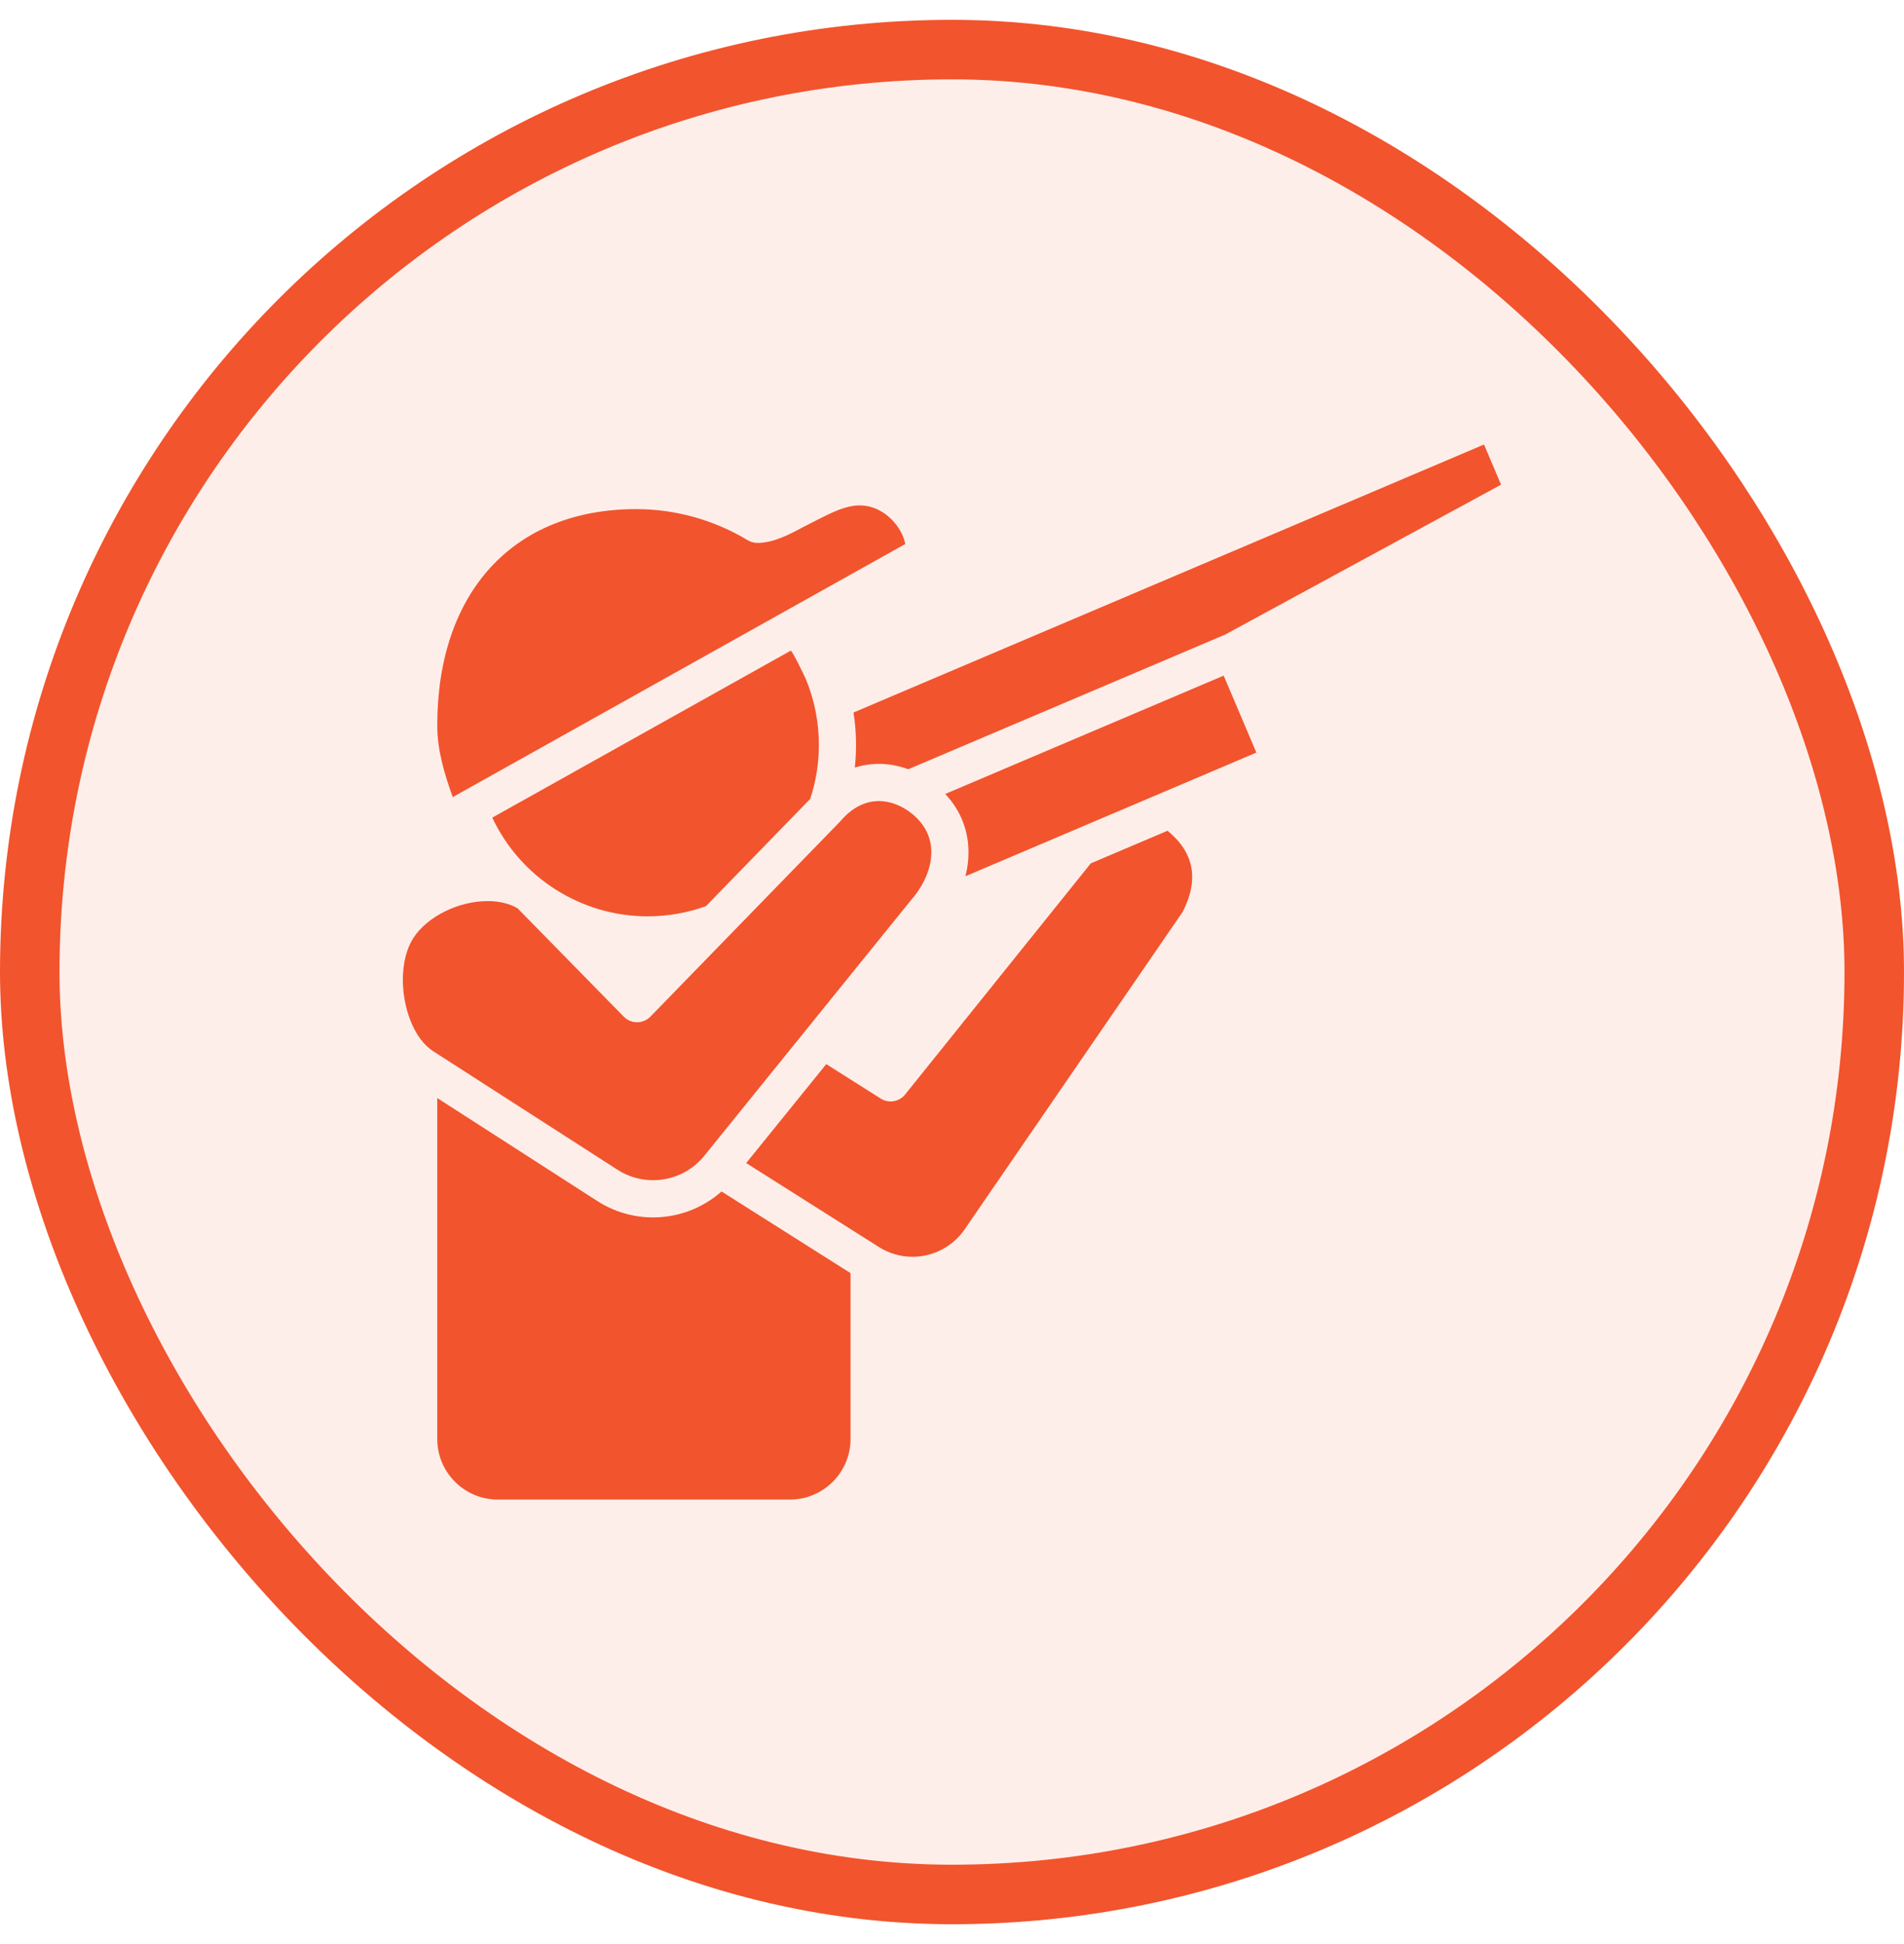
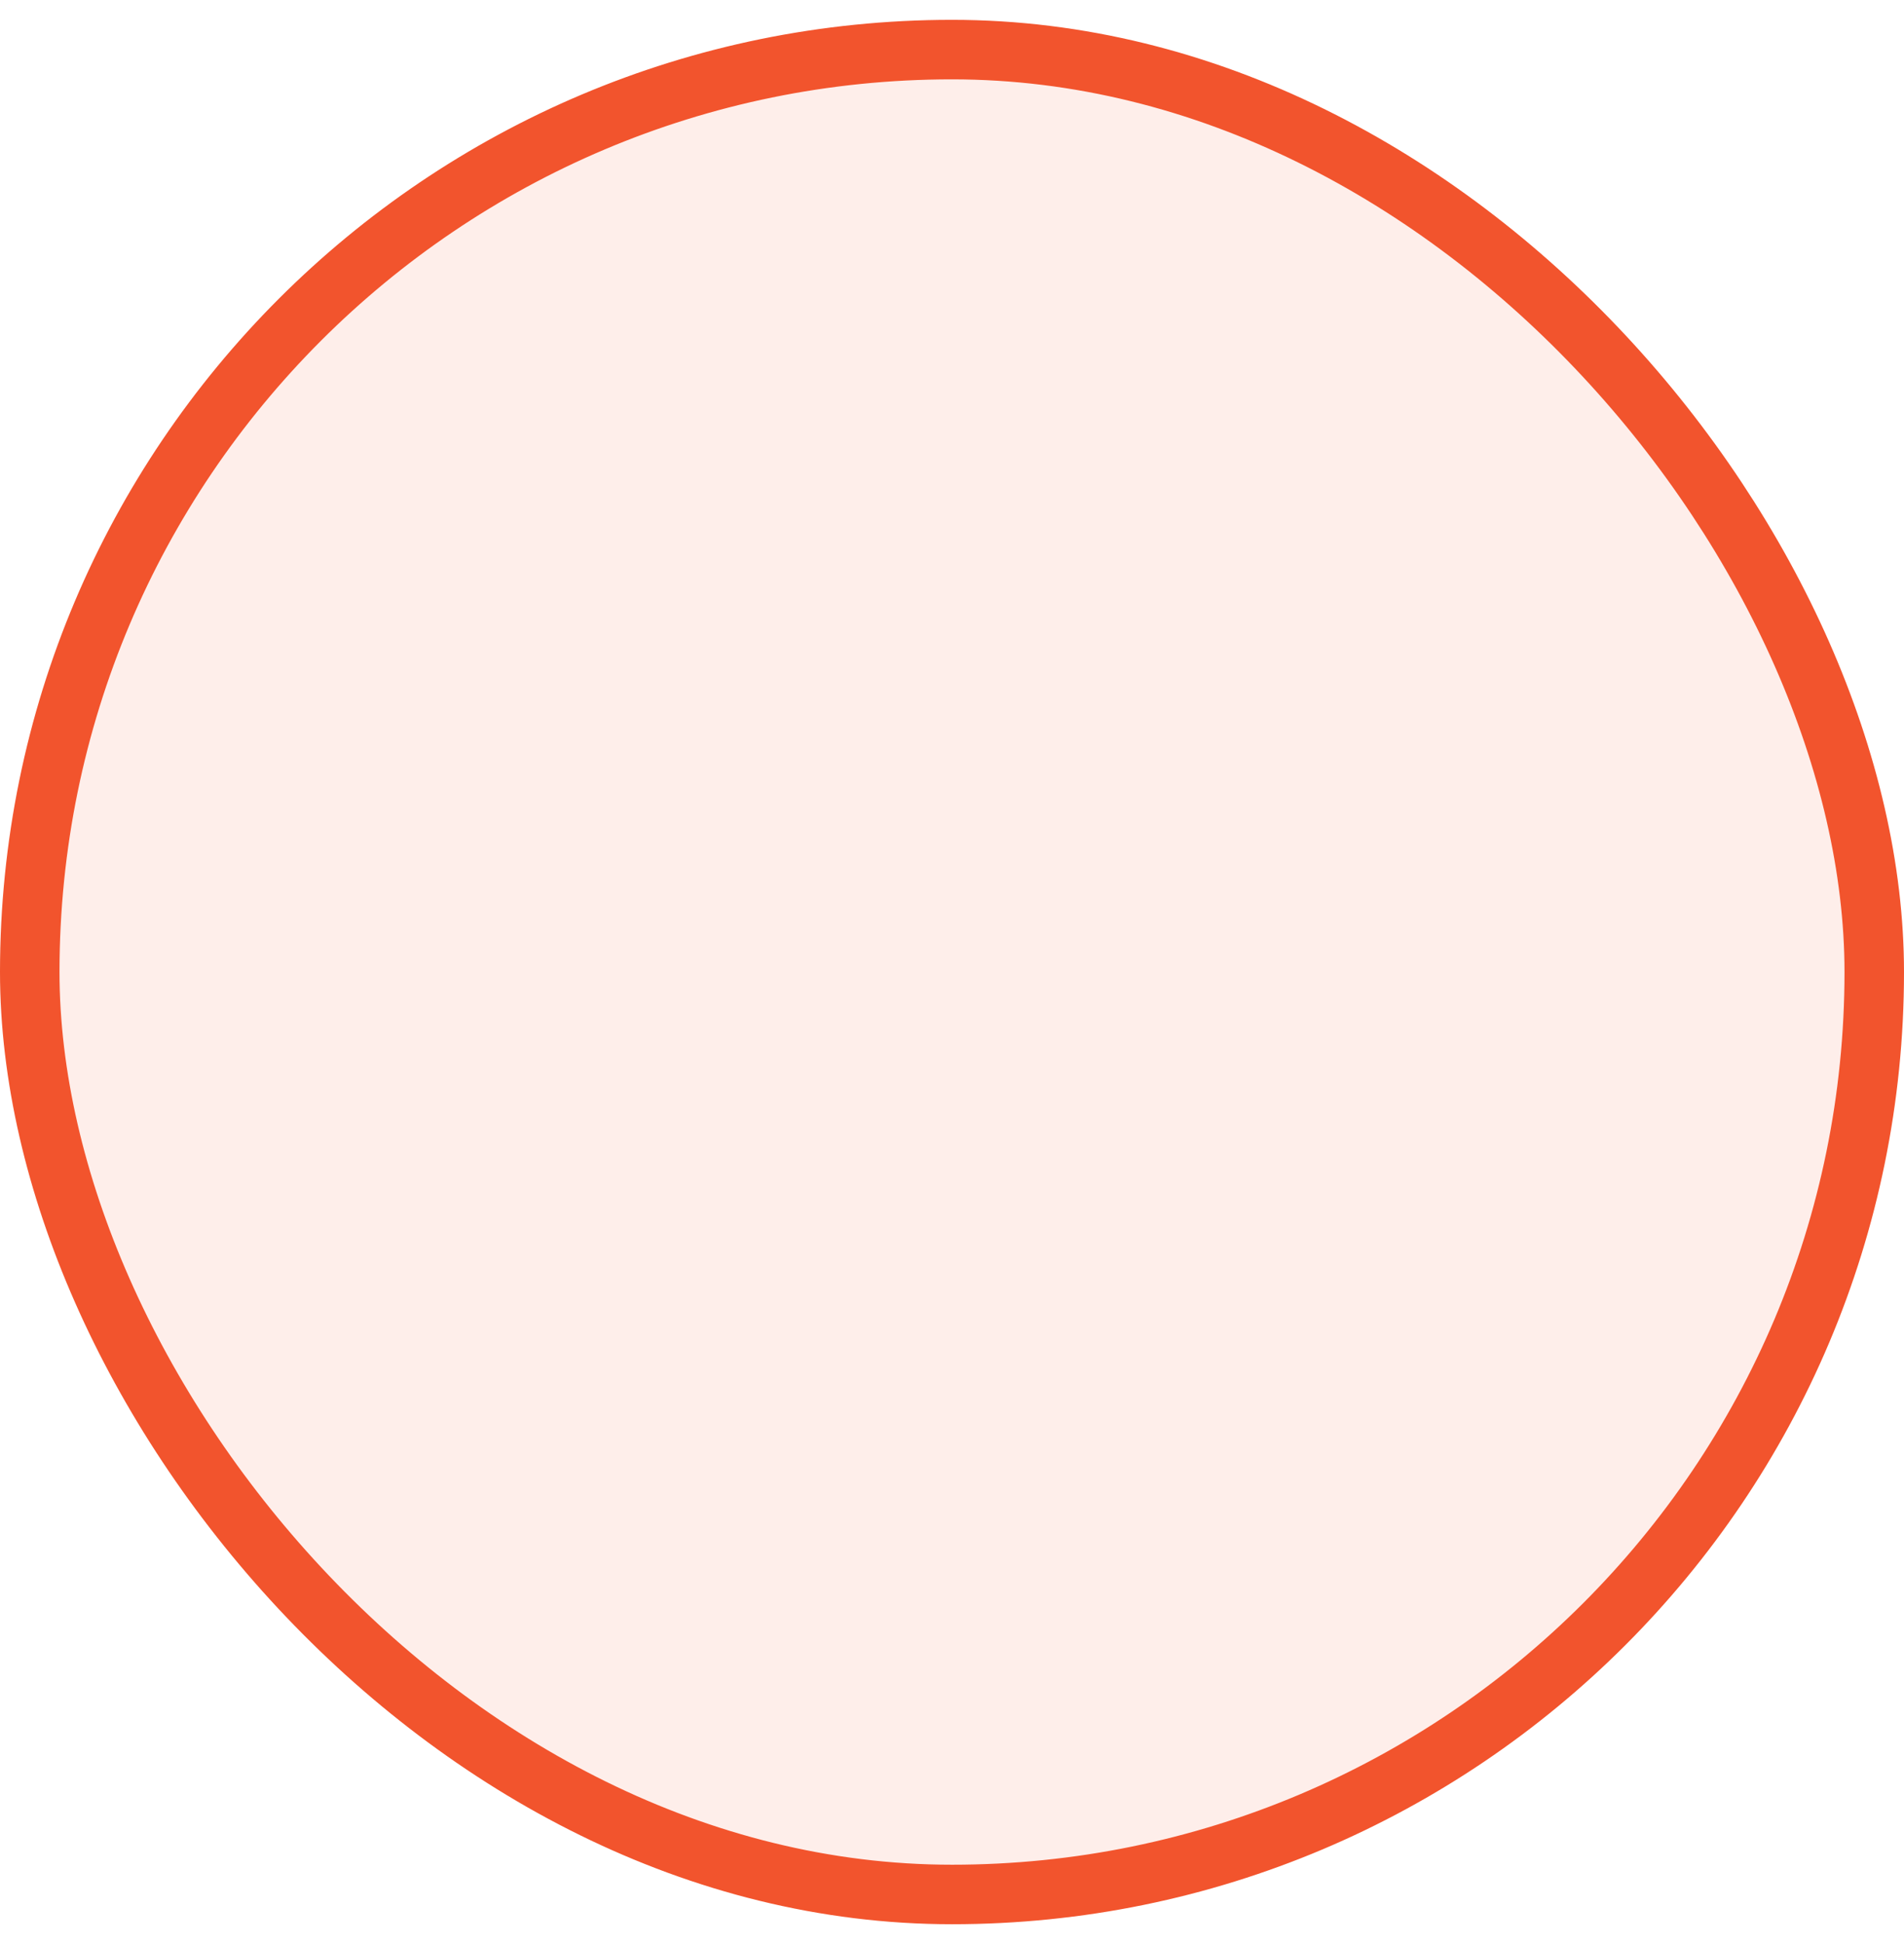
<svg xmlns="http://www.w3.org/2000/svg" width="48" height="49" viewBox="0 0 48 49" fill="none">
  <rect x="0.75" y="1.25" width="46.5" height="46.5" rx="23.25" fill="#F2542D" fill-opacity="0.1" />
  <rect x="0.75" y="1.25" width="46.5" height="46.5" rx="23.25" stroke="#F2542D" stroke-width="1.5" />
-   <path d="M22.823 13.711L11.414 20.091C11.192 19.481 11.023 18.881 11.023 18.289C11.023 14.924 12.945 12.832 16.039 12.832C17.026 12.832 17.999 13.104 18.852 13.617C18.925 13.661 19.008 13.684 19.094 13.684C19.499 13.684 19.893 13.474 20.21 13.305C20.277 13.269 20.53 13.141 20.594 13.108C20.984 12.911 21.322 12.739 21.673 12.739C21.738 12.739 21.801 12.745 21.866 12.757C22.274 12.831 22.656 13.179 22.794 13.601C22.801 13.624 22.812 13.665 22.823 13.711ZM23.474 21.375C23.445 21.041 23.287 20.754 23.002 20.519C22.745 20.307 22.445 20.191 22.159 20.191C21.804 20.191 21.477 20.36 21.19 20.694C21.184 20.701 21.177 20.708 21.171 20.715L16.397 25.624C16.353 25.669 16.301 25.705 16.244 25.729C16.186 25.753 16.124 25.766 16.062 25.766H16.061C15.998 25.766 15.937 25.754 15.879 25.73C15.822 25.706 15.77 25.67 15.726 25.626L13.047 22.893C12.844 22.774 12.584 22.712 12.295 22.712C11.556 22.712 10.769 23.103 10.422 23.641C9.905 24.446 10.18 26.019 10.921 26.496L15.568 29.484C15.836 29.656 16.146 29.747 16.464 29.747C16.946 29.747 17.402 29.539 17.718 29.177L22.974 22.679L22.983 22.668C23.331 22.264 23.51 21.793 23.474 21.375ZM31.673 18.969L30.849 17.029L23.829 20.012C24.168 20.372 24.367 20.811 24.408 21.296C24.43 21.558 24.406 21.824 24.338 22.086L31.673 18.969ZM18.19 30.031C17.714 30.453 17.1 30.685 16.464 30.685C15.966 30.685 15.48 30.543 15.06 30.273L11.023 27.676V36.269C11.023 37.111 11.707 37.796 12.549 37.796H19.916C20.757 37.796 21.442 37.111 21.442 36.269V32.089L18.19 30.031ZM29.434 20.939L27.499 21.761H27.499L22.818 27.587C22.746 27.677 22.643 27.737 22.529 27.756C22.416 27.774 22.299 27.751 22.202 27.689L20.83 26.821L18.812 29.315L22.154 31.429C22.409 31.591 22.703 31.677 23.004 31.677C23.522 31.677 24.009 31.425 24.307 31.003L29.82 22.977C30.23 22.159 30.104 21.489 29.434 20.939ZM20.319 17.125C20.292 17.061 19.967 16.382 19.933 16.401C17.346 17.848 14.046 19.694 12.411 20.608C13.114 22.111 14.641 23.096 16.324 23.096C16.831 23.096 17.326 23.01 17.797 22.839C17.798 22.839 20.425 20.137 20.425 20.137C20.57 19.7 20.644 19.242 20.644 18.776C20.644 18.211 20.535 17.648 20.319 17.125ZM37.412 11.204L21.517 17.959C21.589 18.418 21.601 18.885 21.55 19.347C21.747 19.285 21.952 19.253 22.159 19.253C22.407 19.253 22.657 19.3 22.897 19.389L30.89 15.993L30.891 15.992L37.842 12.216L37.412 11.204Z" fill="#F2542D" />
</svg>